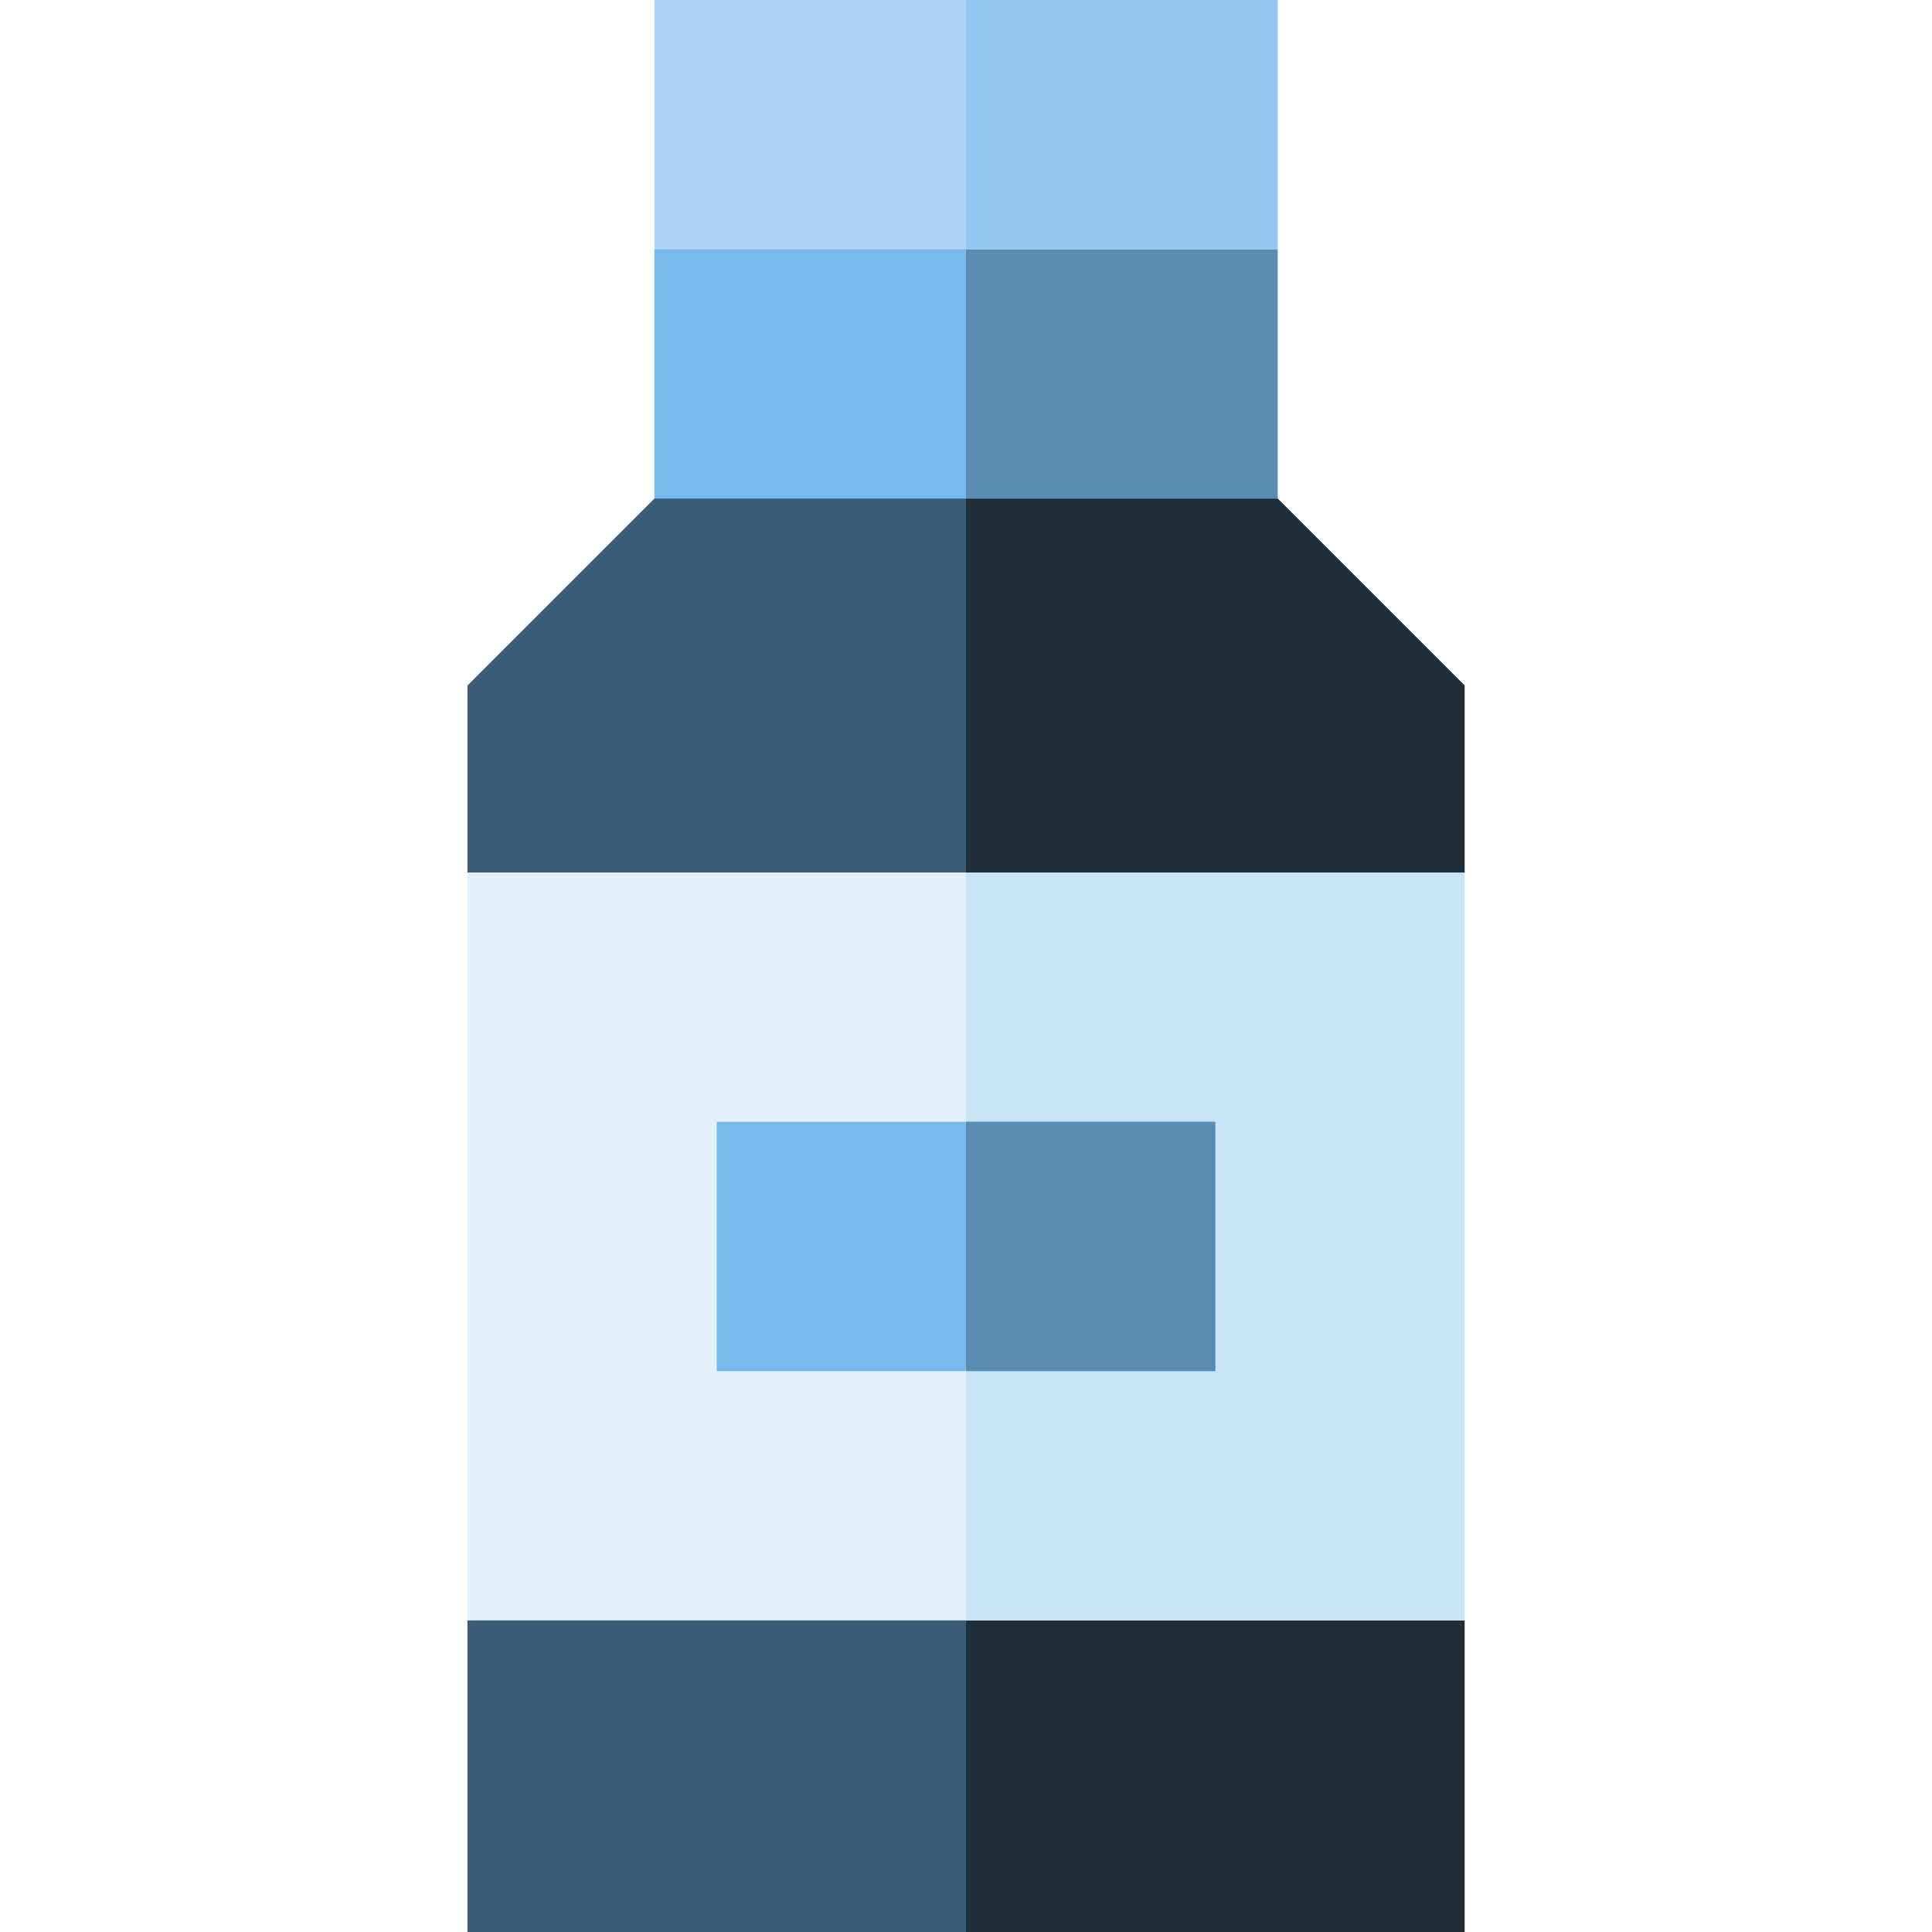
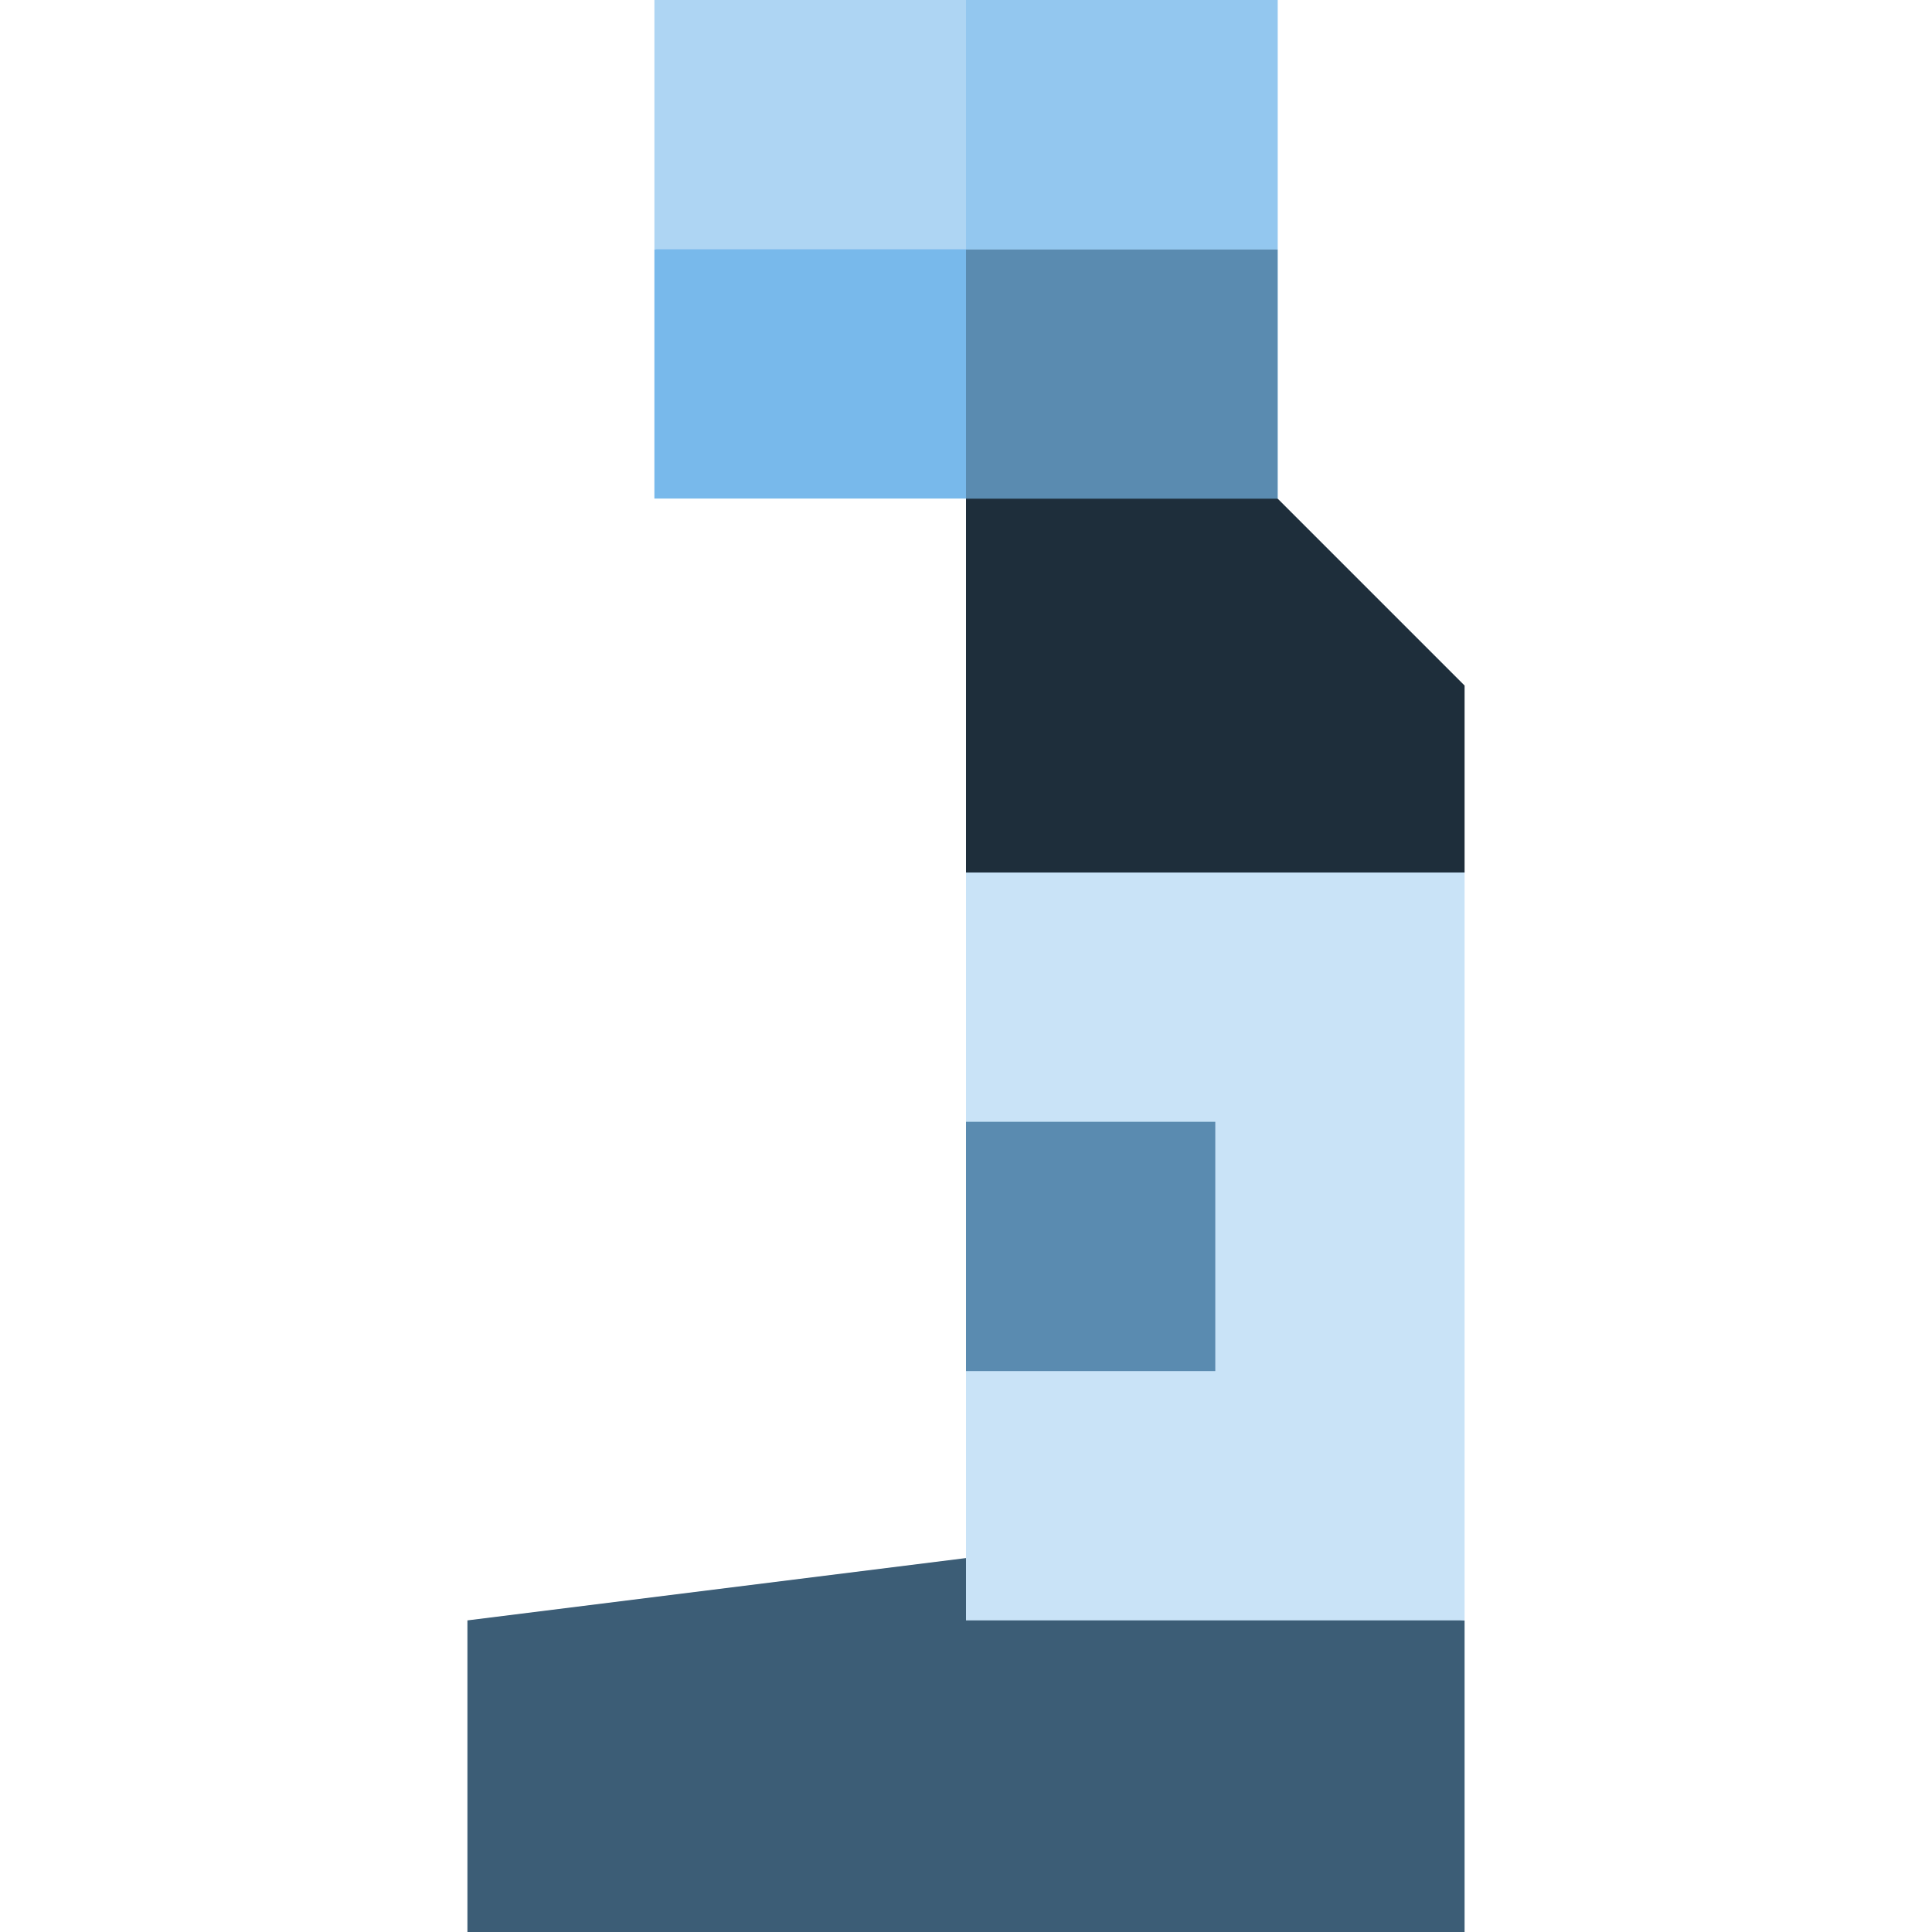
<svg xmlns="http://www.w3.org/2000/svg" version="1.1" id="Layer_1" x="0px" y="0px" viewBox="0 0 512 512" style="enable-background:new 0 0 512 512;" xml:space="preserve">
  <polygon style="fill:#3C5D76;" points="123.871,429.419 256,412.903 388.129,429.419 388.129,512 123.871,512 " />
-   <polygon style="fill:#1E2E3B;" points="256,412.903 388.129,429.419 388.129,512 256,512 " />
-   <polygon style="fill:#3C5D76;" points="338.581,132.129 256,115.613 173.419,132.129 123.871,181.677 123.871,231.226 256,247.742   388.129,231.226 388.129,181.677 " />
  <polygon style="fill:#1E2E3B;" points="338.581,132.129 256,115.613 256,247.742 388.129,231.226 388.129,181.677 " />
-   <polygon style="fill:#E4F1FB;" points="256,231.226 123.871,231.226 123.871,429.419 256,429.419 388.129,429.419 388.129,231.226   " />
  <rect x="256" y="231.226" style="fill:#C9E3F7;" width="132.129" height="198.194" />
-   <rect x="189.935" y="297.29" style="fill:#78B9EB;" width="132.129" height="66.065" />
  <rect x="256" y="297.29" style="fill:#5A8BB0;" width="66.065" height="66.065" />
  <polygon style="fill:#78B9EB;" points="338.581,132.129 173.419,132.129 173.419,66.065 256,49.548 338.581,66.065 " />
  <polygon style="fill:#5A8BB0;" points="338.581,132.129 256,132.129 256,49.548 338.581,66.065 " />
  <rect x="173.419" style="fill:#AED5F3;" width="165.161" height="66.065" />
  <rect x="256" style="fill:#93C7EF;" width="82.581" height="66.065" />
  <g>
</g>
  <g>
</g>
  <g>
</g>
  <g>
</g>
  <g>
</g>
  <g>
</g>
  <g>
</g>
  <g>
</g>
  <g>
</g>
  <g>
</g>
  <g>
</g>
  <g>
</g>
  <g>
</g>
  <g>
</g>
  <g>
</g>
</svg>